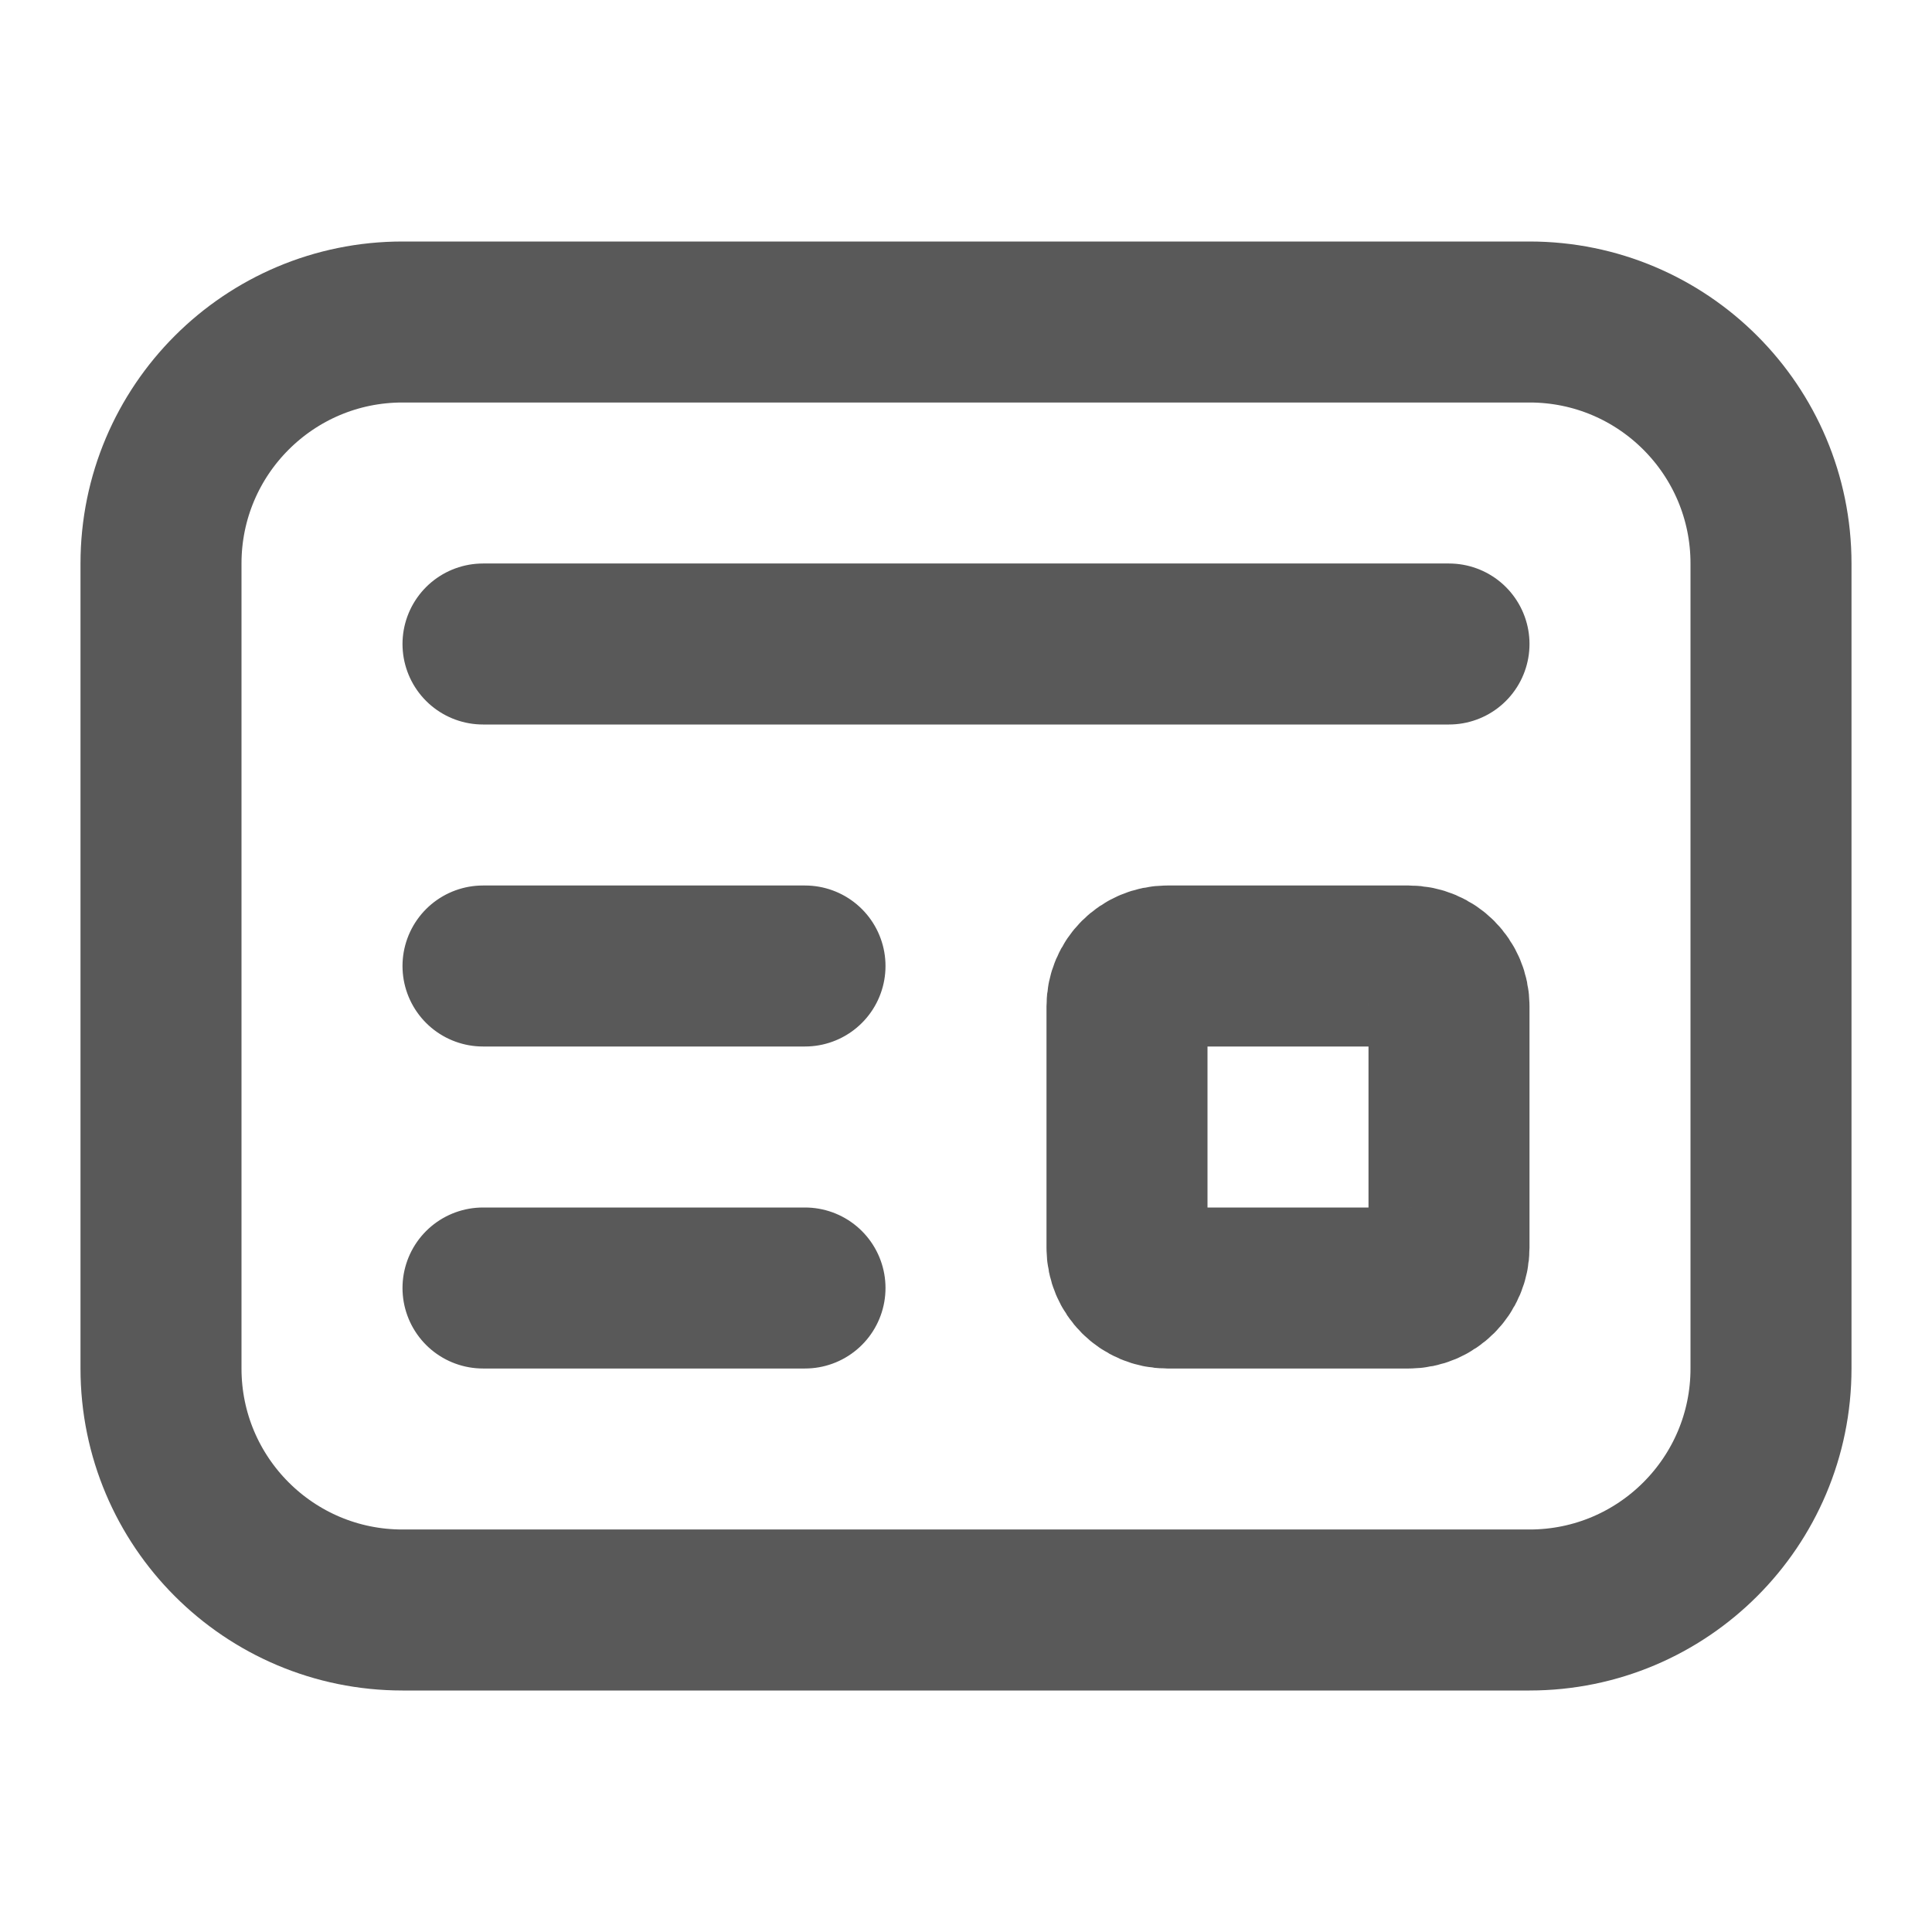
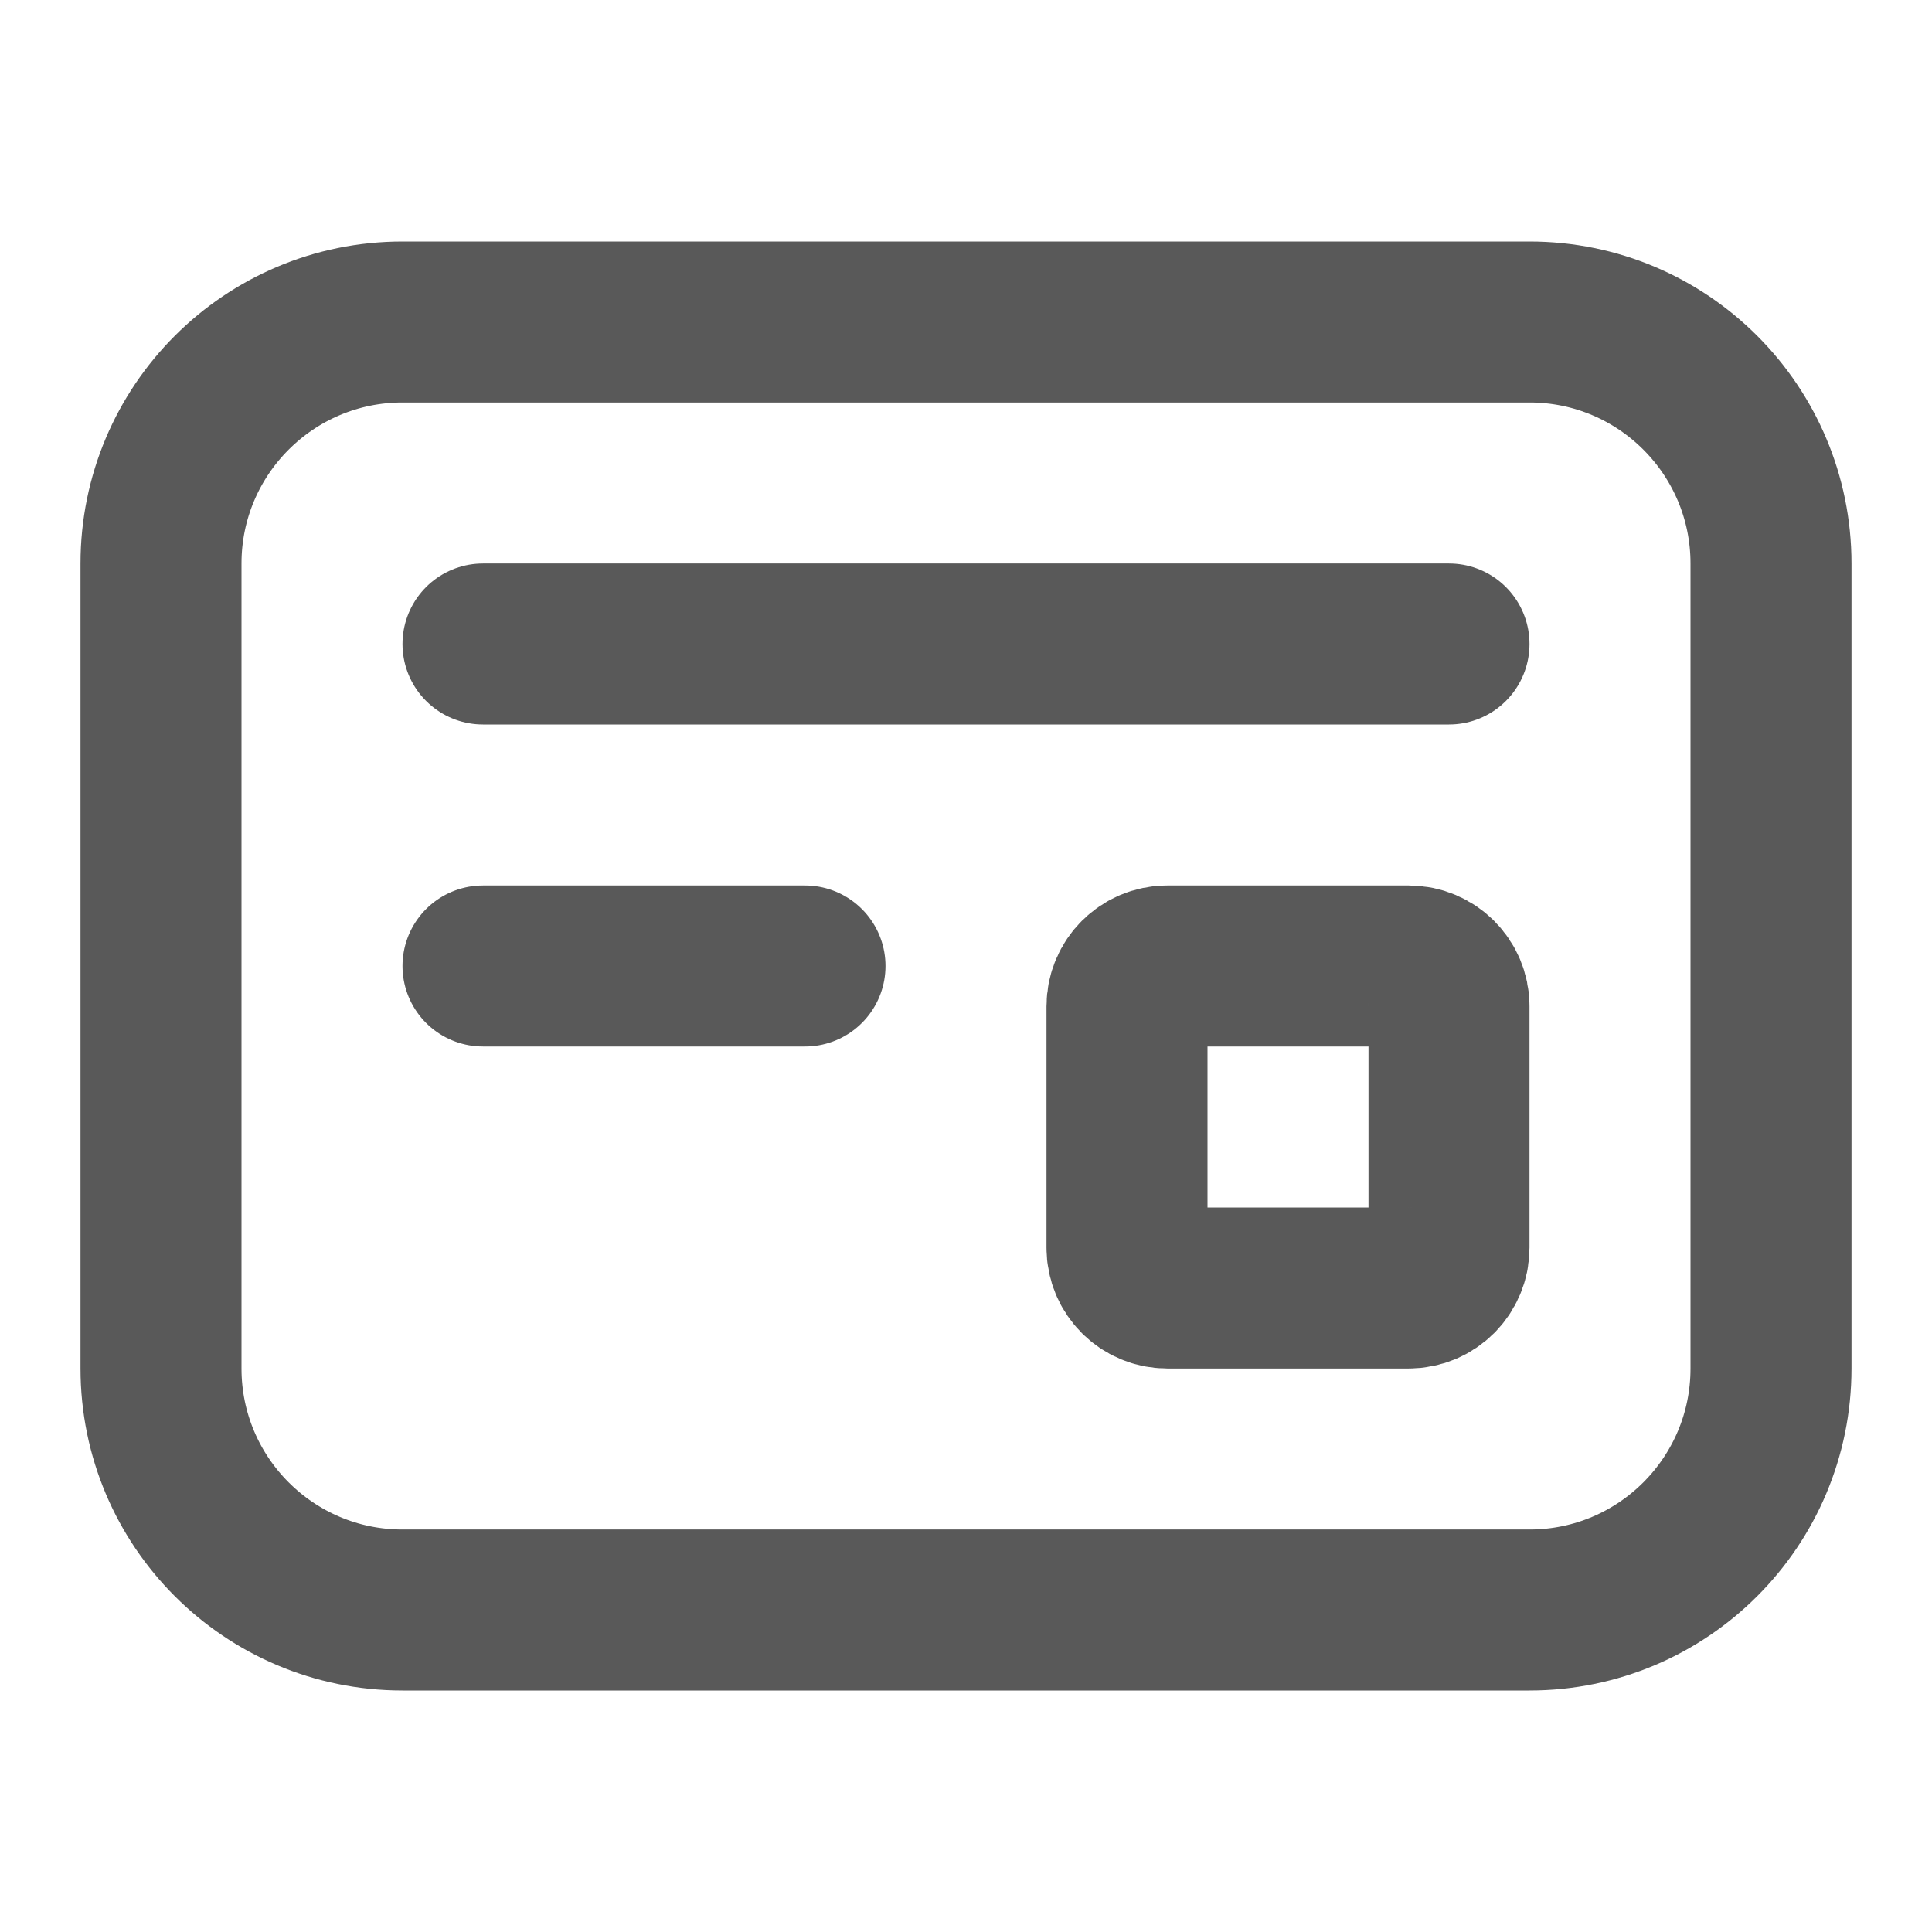
<svg xmlns="http://www.w3.org/2000/svg" width="24" height="24" viewBox="0 0 24 24" fill="none">
-   <path d="M6 12H10M6 16H10M6 8H12H18M18 15.5V12.5C18 12.224 17.776 12 17.5 12H14.5C14.224 12 14 12.224 14 12.5V15.5C14 15.776 14.224 16 14.5 16H17.5C17.776 16 18 15.776 18 15.5ZM5 20H19C20.657 20 22 18.657 22 17V7C22 5.343 20.657 4 19 4H5C3.343 4 2 5.343 2 7V17C2 18.657 3.343 20 5 20Z" stroke="black" stroke-opacity="0.65" stroke-width="2" stroke-linecap="round" />
+   <path d="M6 12H10M6 16M6 8H12H18M18 15.5V12.5C18 12.224 17.776 12 17.5 12H14.5C14.224 12 14 12.224 14 12.5V15.5C14 15.776 14.224 16 14.5 16H17.5C17.776 16 18 15.776 18 15.5ZM5 20H19C20.657 20 22 18.657 22 17V7C22 5.343 20.657 4 19 4H5C3.343 4 2 5.343 2 7V17C2 18.657 3.343 20 5 20Z" stroke="black" stroke-opacity="0.65" stroke-width="2" stroke-linecap="round" />
</svg>